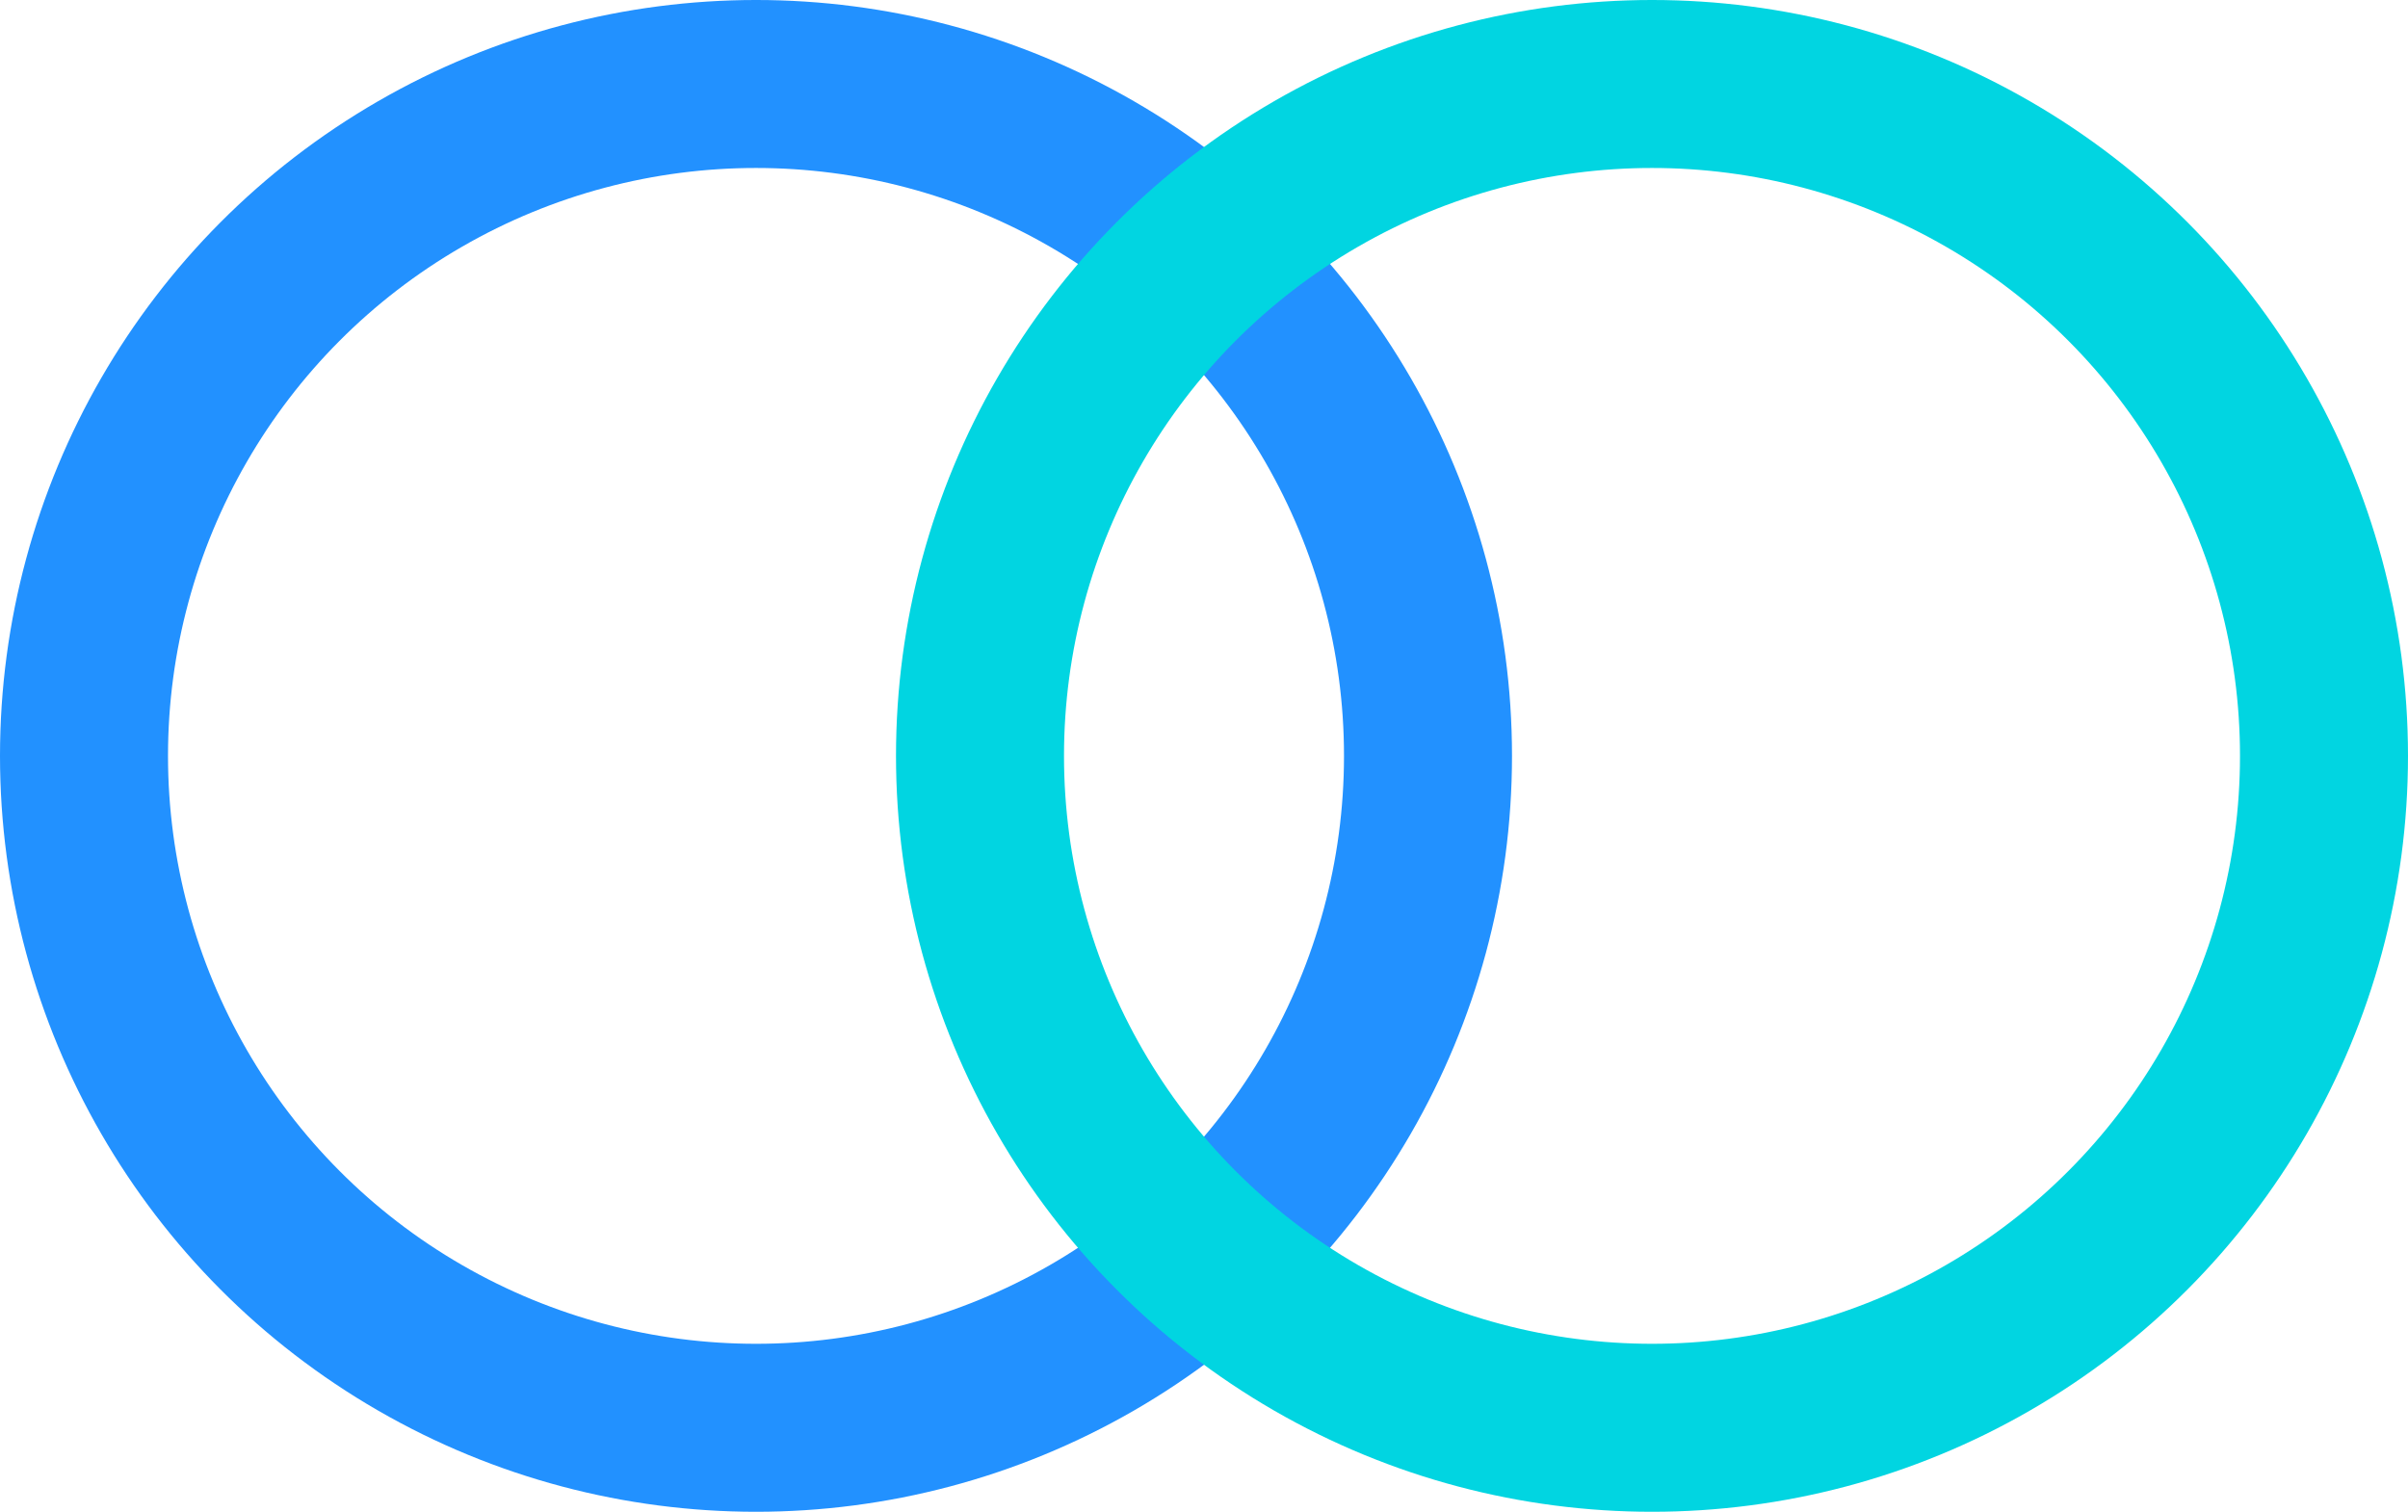
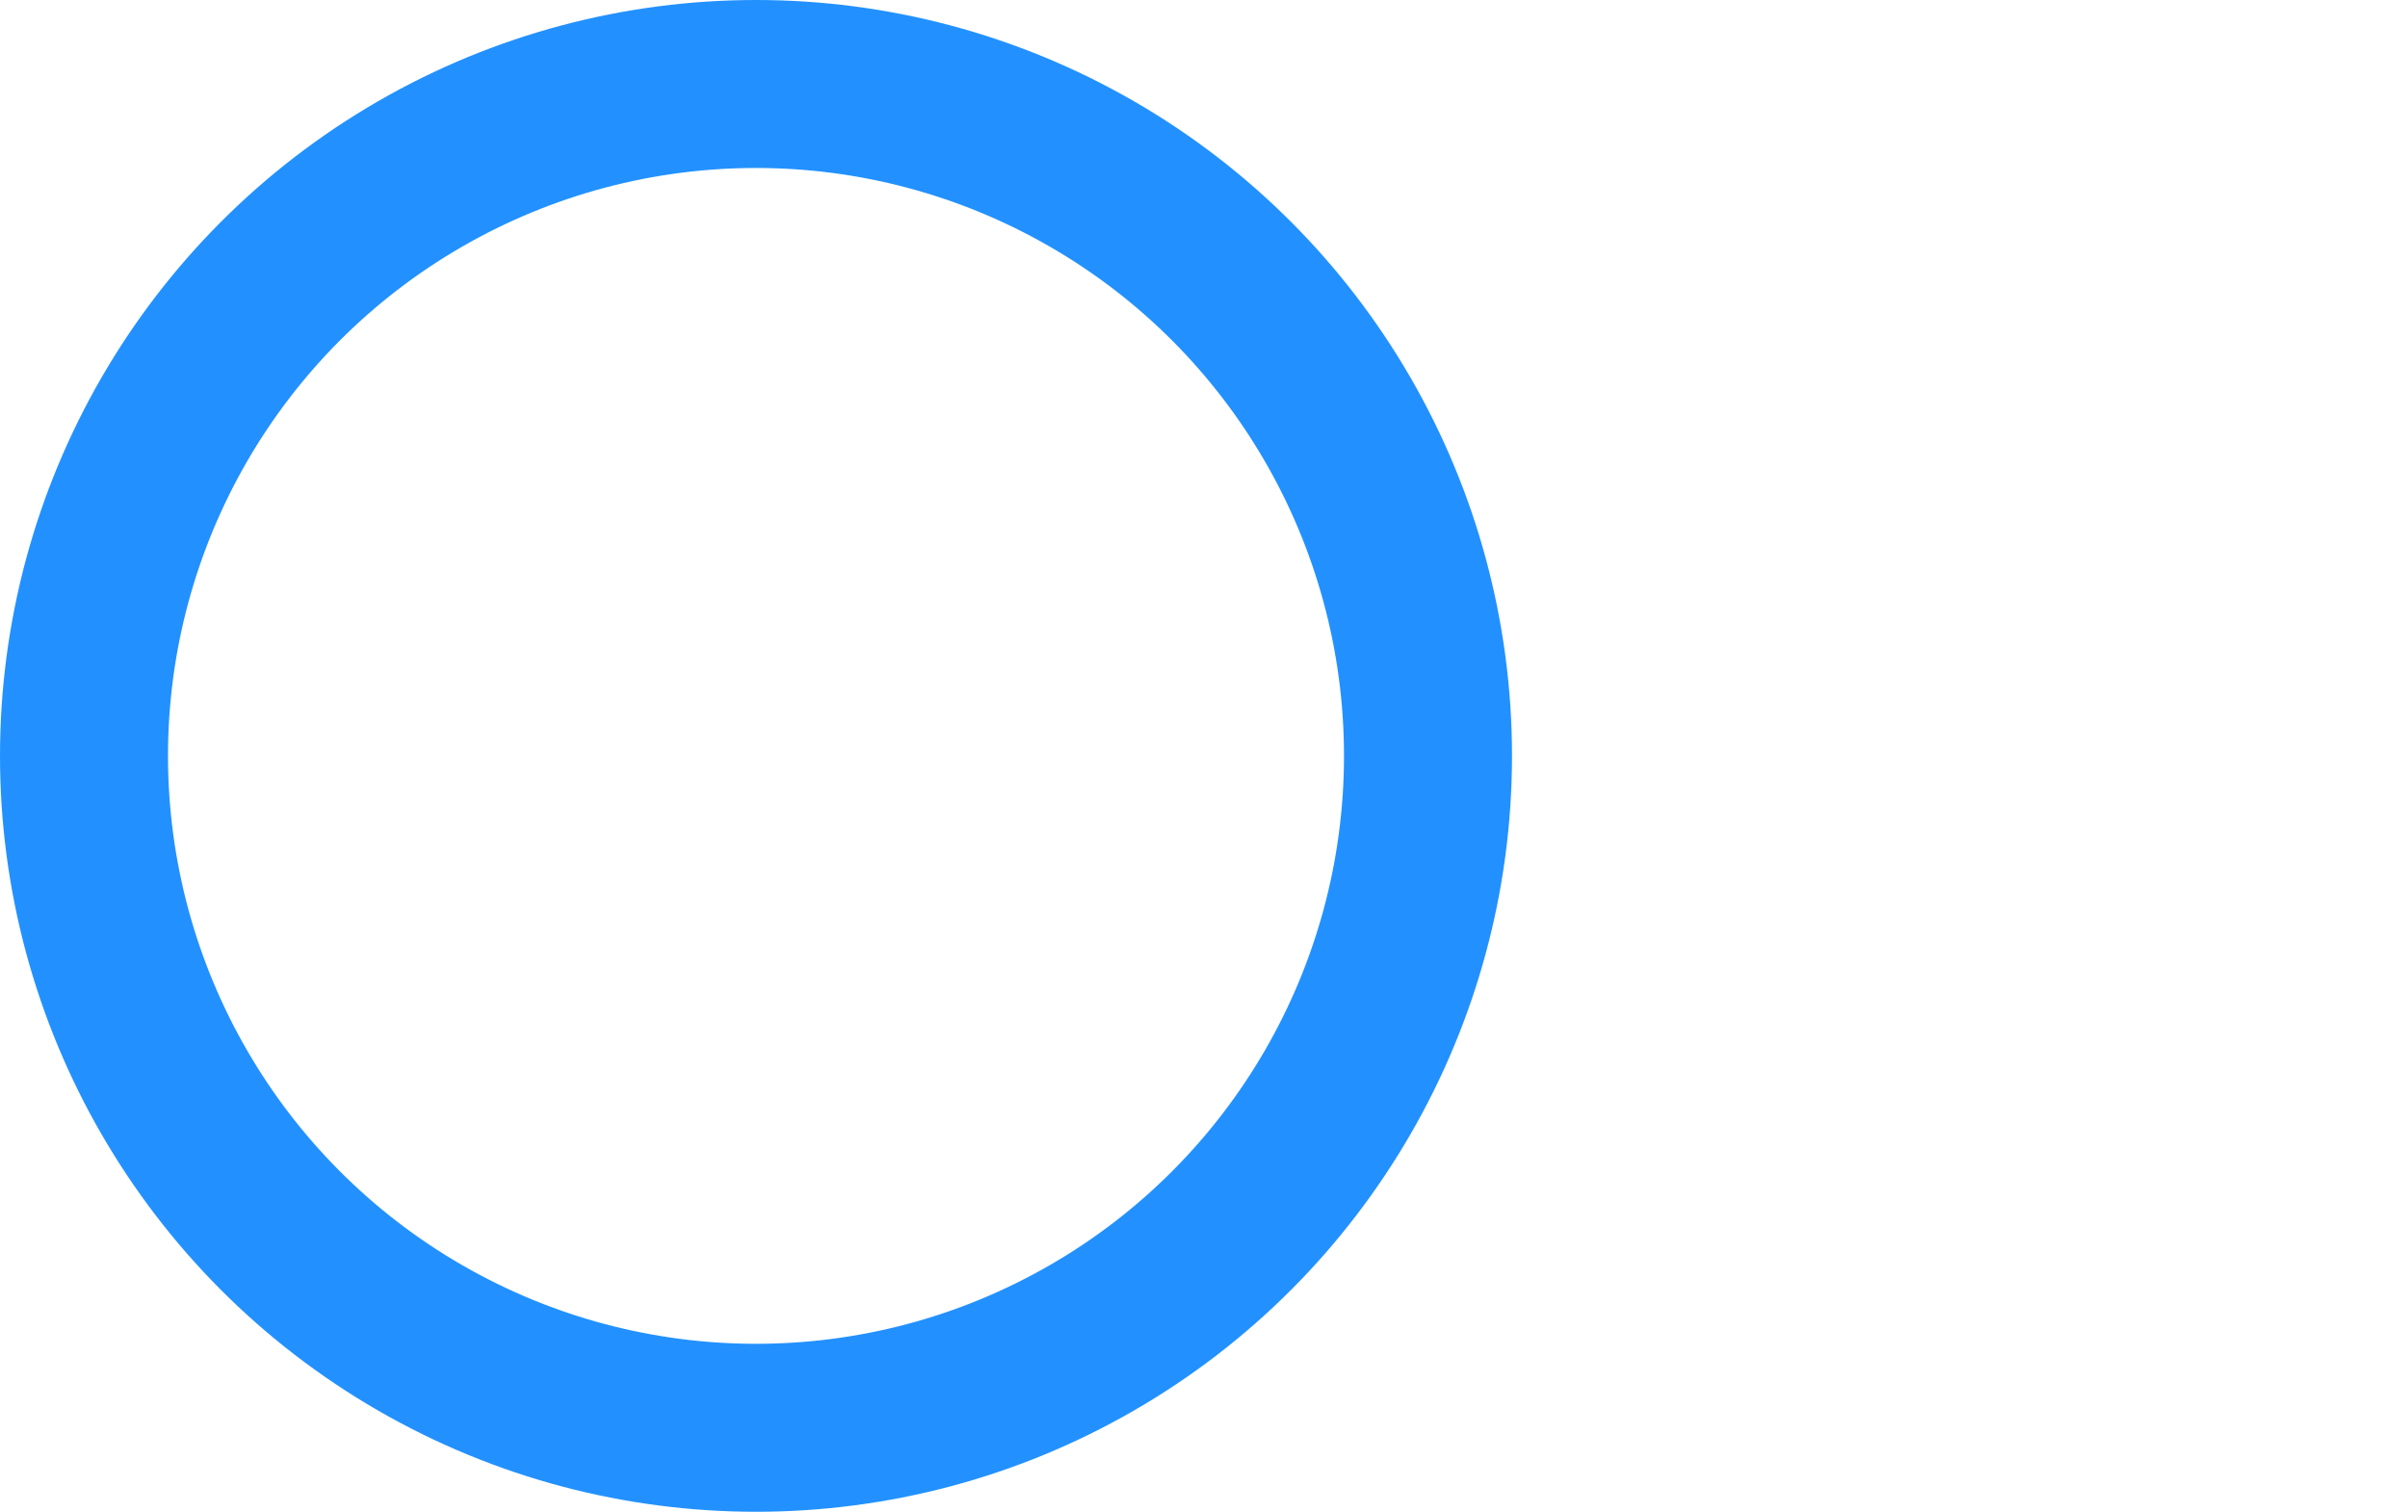
<svg xmlns="http://www.w3.org/2000/svg" width="43" height="27" viewBox="0 0 43 27" fill="none">
  <circle cx="13.5" cy="13.5" r="12" stroke="#2291FF" stroke-width="3" />
-   <circle cx="29.5" cy="13.5" r="12" stroke="#01D5E1" stroke-width="3" />
</svg>